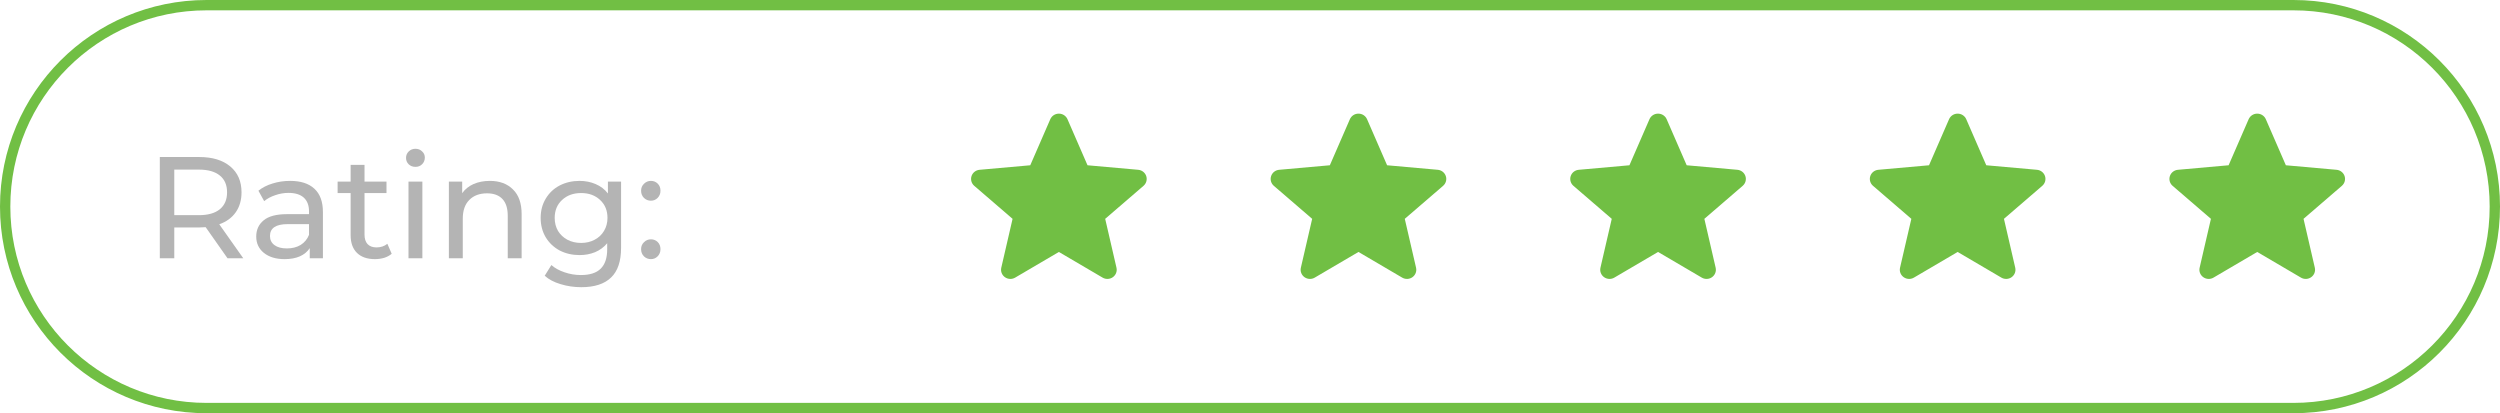
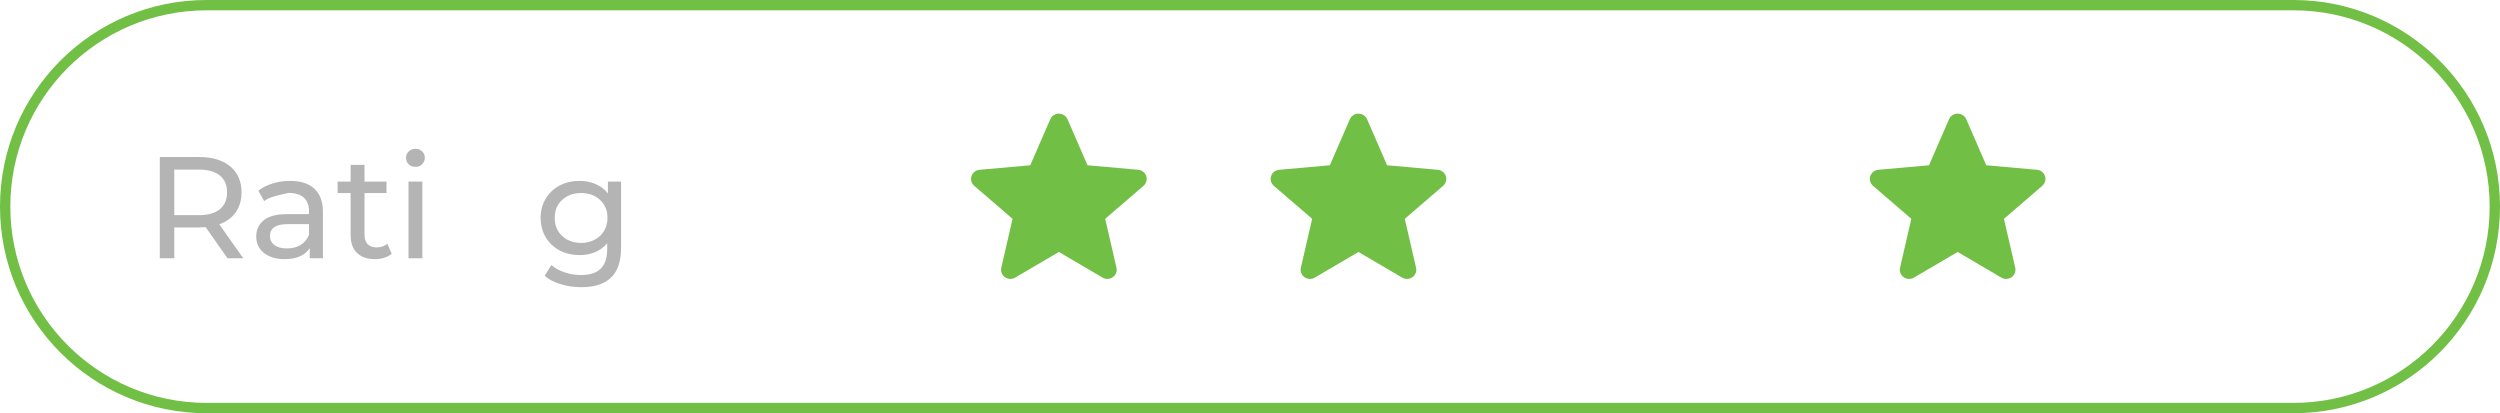
<svg xmlns="http://www.w3.org/2000/svg" width="242" height="40" viewBox="0 0 242 40" fill="none">
  <path fill-rule="evenodd" clip-rule="evenodd" d="M222 1H20C9.507 1 1 9.507 1 20C1 30.493 9.507 39 20 39H222C232.493 39 241 30.493 241 20C241 9.507 232.493 1 222 1ZM20 0C8.954 0 0 8.954 0 20C0 31.046 8.954 40 20 40H222C233.046 40 242 31.046 242 20C242 8.954 233.046 0 222 0H20Z" fill="#71BF44" />
  <path d="M139.956 17.046C139.844 16.708 139.539 16.468 139.178 16.436L134.271 15.998L132.331 11.538C132.188 11.212 131.862 11 131.5 11C131.138 11 130.812 11.212 130.669 11.539L128.729 15.998L123.822 16.436C123.461 16.469 123.156 16.708 123.044 17.046C122.933 17.384 123.036 17.755 123.309 17.989L127.018 21.183L125.924 25.915C125.844 26.263 125.981 26.622 126.275 26.831C126.433 26.943 126.618 27 126.804 27C126.965 27 127.125 26.957 127.268 26.873L131.5 24.389L135.731 26.873C136.041 27.056 136.431 27.04 136.724 26.831C137.018 26.622 137.155 26.262 137.075 25.915L135.982 21.183L139.691 17.989C139.963 17.755 140.068 17.385 139.956 17.046Z" fill="#71BF44" />
-   <path d="M168.956 17.046C168.844 16.708 168.539 16.468 168.178 16.436L163.271 15.998L161.331 11.538C161.188 11.212 160.862 11 160.5 11C160.138 11 159.812 11.212 159.669 11.539L157.729 15.998L152.822 16.436C152.461 16.469 152.156 16.708 152.044 17.046C151.933 17.384 152.036 17.755 152.309 17.989L156.018 21.183L154.924 25.915C154.844 26.263 154.981 26.622 155.275 26.831C155.433 26.943 155.618 27 155.804 27C155.965 27 156.125 26.957 156.268 26.873L160.5 24.389L164.731 26.873C165.041 27.056 165.431 27.04 165.724 26.831C166.018 26.622 166.155 26.262 166.075 25.915L164.982 21.183L168.691 17.989C168.963 17.755 169.068 17.385 168.956 17.046Z" fill="#71BF44" />
  <path d="M197.956 17.046C197.844 16.708 197.539 16.468 197.178 16.436L192.271 15.998L190.331 11.538C190.188 11.212 189.862 11 189.5 11C189.138 11 188.812 11.212 188.669 11.539L186.729 15.998L181.822 16.436C181.461 16.469 181.156 16.708 181.044 17.046C180.933 17.384 181.036 17.755 181.309 17.989L185.018 21.183L183.924 25.915C183.844 26.263 183.981 26.622 184.275 26.831C184.433 26.943 184.618 27 184.804 27C184.965 27 185.125 26.957 185.268 26.873L189.5 24.389L193.731 26.873C194.041 27.056 194.431 27.04 194.724 26.831C195.018 26.622 195.155 26.262 195.075 25.915L193.982 21.183L197.691 17.989C197.963 17.755 198.068 17.385 197.956 17.046Z" fill="#71BF44" />
-   <path d="M226.956 17.046C226.844 16.708 226.539 16.468 226.178 16.436L221.271 15.998L219.331 11.538C219.188 11.212 218.862 11 218.5 11C218.138 11 217.812 11.212 217.669 11.539L215.729 15.998L210.822 16.436C210.461 16.469 210.156 16.708 210.044 17.046C209.933 17.384 210.036 17.755 210.309 17.989L214.018 21.183L212.924 25.915C212.844 26.263 212.981 26.622 213.275 26.831C213.433 26.943 213.618 27 213.804 27C213.965 27 214.125 26.957 214.268 26.873L218.5 24.389L222.731 26.873C223.041 27.056 223.431 27.04 223.724 26.831C224.018 26.622 224.155 26.262 224.075 25.915L222.982 21.183L226.691 17.989C226.963 17.755 227.068 17.385 226.956 17.046Z" fill="#71BF44" />
  <path d="M110.956 17.046C110.844 16.708 110.539 16.468 110.178 16.436L105.271 15.998L103.331 11.538C103.188 11.212 102.862 11 102.5 11C102.138 11 101.812 11.212 101.669 11.539L99.729 15.998L94.822 16.436C94.461 16.469 94.156 16.708 94.044 17.046C93.933 17.384 94.036 17.755 94.309 17.989L98.017 21.183L96.924 25.915C96.844 26.263 96.981 26.622 97.275 26.831C97.433 26.943 97.618 27 97.804 27C97.965 27 98.124 26.957 98.268 26.873L102.5 24.389L106.731 26.873C107.041 27.056 107.431 27.04 107.724 26.831C108.018 26.622 108.156 26.262 108.075 25.915L106.982 21.183L110.691 17.989C110.963 17.755 111.068 17.385 110.956 17.046Z" fill="#71BF44" />
  <path d="M22.022 25L19.908 21.99C19.647 22.009 19.441 22.018 19.292 22.018H16.87V25H15.47V15.2H19.292C20.561 15.2 21.56 15.503 22.288 16.11C23.016 16.717 23.38 17.552 23.38 18.616C23.38 19.372 23.193 20.016 22.82 20.548C22.447 21.08 21.915 21.467 21.224 21.71L23.548 25H22.022ZM19.25 20.828C20.137 20.828 20.813 20.637 21.28 20.254C21.747 19.871 21.98 19.325 21.98 18.616C21.98 17.907 21.747 17.365 21.28 16.992C20.813 16.609 20.137 16.418 19.25 16.418H16.87V20.828H19.25Z" fill="#B4B4B4" />
-   <path d="M28.079 17.51C29.106 17.51 29.89 17.762 30.431 18.266C30.982 18.77 31.258 19.521 31.258 20.52V25H29.983V24.02C29.759 24.365 29.438 24.631 29.017 24.818C28.607 24.995 28.117 25.084 27.547 25.084C26.717 25.084 26.049 24.883 25.546 24.482C25.051 24.081 24.803 23.553 24.803 22.9C24.803 22.247 25.041 21.724 25.517 21.332C25.994 20.931 26.75 20.73 27.785 20.73H29.913V20.464C29.913 19.885 29.745 19.442 29.41 19.134C29.073 18.826 28.579 18.672 27.925 18.672C27.487 18.672 27.058 18.747 26.637 18.896C26.218 19.036 25.863 19.227 25.573 19.47L25.014 18.462C25.396 18.154 25.854 17.921 26.386 17.762C26.918 17.594 27.482 17.51 28.079 17.51ZM27.771 24.048C28.285 24.048 28.728 23.936 29.102 23.712C29.475 23.479 29.745 23.152 29.913 22.732V21.696H27.841C26.703 21.696 26.134 22.079 26.134 22.844C26.134 23.217 26.278 23.511 26.567 23.726C26.857 23.941 27.258 24.048 27.771 24.048Z" fill="#B4B4B4" />
+   <path d="M28.079 17.51C29.106 17.51 29.89 17.762 30.431 18.266C30.982 18.77 31.258 19.521 31.258 20.52V25H29.983V24.02C29.759 24.365 29.438 24.631 29.017 24.818C28.607 24.995 28.117 25.084 27.547 25.084C26.717 25.084 26.049 24.883 25.546 24.482C25.051 24.081 24.803 23.553 24.803 22.9C24.803 22.247 25.041 21.724 25.517 21.332C25.994 20.931 26.75 20.73 27.785 20.73H29.913V20.464C29.913 19.885 29.745 19.442 29.41 19.134C29.073 18.826 28.579 18.672 27.925 18.672C26.218 19.036 25.863 19.227 25.573 19.47L25.014 18.462C25.396 18.154 25.854 17.921 26.386 17.762C26.918 17.594 27.482 17.51 28.079 17.51ZM27.771 24.048C28.285 24.048 28.728 23.936 29.102 23.712C29.475 23.479 29.745 23.152 29.913 22.732V21.696H27.841C26.703 21.696 26.134 22.079 26.134 22.844C26.134 23.217 26.278 23.511 26.567 23.726C26.857 23.941 27.258 24.048 27.771 24.048Z" fill="#B4B4B4" />
  <path d="M37.917 24.566C37.721 24.734 37.478 24.865 37.189 24.958C36.899 25.042 36.601 25.084 36.293 25.084C35.546 25.084 34.967 24.883 34.557 24.482C34.146 24.081 33.941 23.507 33.941 22.76V18.686H32.681V17.58H33.941V15.956H35.285V17.58H37.413V18.686H35.285V22.704C35.285 23.105 35.383 23.413 35.579 23.628C35.784 23.843 36.073 23.95 36.447 23.95C36.857 23.95 37.207 23.833 37.497 23.6L37.917 24.566Z" fill="#B4B4B4" />
  <path d="M39.542 17.58H40.886V25H39.542V17.58ZM40.214 16.152C39.952 16.152 39.733 16.068 39.556 15.9C39.388 15.732 39.304 15.527 39.304 15.284C39.304 15.041 39.388 14.836 39.556 14.668C39.733 14.491 39.952 14.402 40.214 14.402C40.475 14.402 40.69 14.486 40.858 14.654C41.035 14.813 41.124 15.013 41.124 15.256C41.124 15.508 41.035 15.723 40.858 15.9C40.69 16.068 40.475 16.152 40.214 16.152Z" fill="#B4B4B4" />
-   <path d="M47.414 17.51C48.356 17.51 49.103 17.785 49.654 18.336C50.214 18.877 50.494 19.675 50.494 20.73V25H49.15V20.884C49.15 20.165 48.977 19.624 48.632 19.26C48.286 18.896 47.792 18.714 47.148 18.714C46.42 18.714 45.846 18.929 45.426 19.358C45.006 19.778 44.796 20.385 44.796 21.178V25H43.452V17.58H44.74V18.7C45.01 18.317 45.374 18.023 45.832 17.818C46.298 17.613 46.826 17.51 47.414 17.51Z" fill="#B4B4B4" />
  <path d="M60.12 17.58V23.992C60.12 25.289 59.798 26.246 59.154 26.862C58.51 27.487 57.549 27.8 56.27 27.8C55.57 27.8 54.903 27.702 54.268 27.506C53.633 27.319 53.12 27.049 52.728 26.694L53.372 25.658C53.717 25.957 54.142 26.19 54.646 26.358C55.159 26.535 55.687 26.624 56.228 26.624C57.096 26.624 57.735 26.419 58.146 26.008C58.566 25.597 58.776 24.972 58.776 24.132V23.544C58.459 23.927 58.067 24.216 57.6 24.412C57.143 24.599 56.643 24.692 56.102 24.692C55.393 24.692 54.749 24.543 54.17 24.244C53.601 23.936 53.153 23.511 52.826 22.97C52.499 22.419 52.336 21.794 52.336 21.094C52.336 20.394 52.499 19.773 52.826 19.232C53.153 18.681 53.601 18.257 54.17 17.958C54.749 17.659 55.393 17.51 56.102 17.51C56.662 17.51 57.18 17.613 57.656 17.818C58.141 18.023 58.538 18.327 58.846 18.728V17.58H60.12ZM56.256 23.516C56.741 23.516 57.175 23.413 57.558 23.208C57.95 23.003 58.253 22.718 58.468 22.354C58.692 21.981 58.804 21.561 58.804 21.094C58.804 20.375 58.566 19.797 58.09 19.358C57.614 18.91 57.003 18.686 56.256 18.686C55.5 18.686 54.884 18.91 54.408 19.358C53.932 19.797 53.694 20.375 53.694 21.094C53.694 21.561 53.801 21.981 54.016 22.354C54.24 22.718 54.543 23.003 54.926 23.208C55.318 23.413 55.761 23.516 56.256 23.516Z" fill="#B4B4B4" />
-   <path d="M63.01 19.428C62.749 19.428 62.525 19.339 62.338 19.162C62.151 18.975 62.058 18.742 62.058 18.462C62.058 18.191 62.151 17.967 62.338 17.79C62.525 17.603 62.749 17.51 63.01 17.51C63.271 17.51 63.491 17.599 63.668 17.776C63.845 17.953 63.934 18.182 63.934 18.462C63.934 18.742 63.841 18.975 63.654 19.162C63.477 19.339 63.262 19.428 63.01 19.428ZM63.01 25.084C62.749 25.084 62.525 24.995 62.338 24.818C62.151 24.631 62.058 24.398 62.058 24.118C62.058 23.847 62.151 23.623 62.338 23.446C62.525 23.259 62.749 23.166 63.01 23.166C63.271 23.166 63.491 23.255 63.668 23.432C63.845 23.609 63.934 23.838 63.934 24.118C63.934 24.398 63.841 24.631 63.654 24.818C63.477 24.995 63.262 25.084 63.01 25.084Z" fill="#B4B4B4" />
</svg>